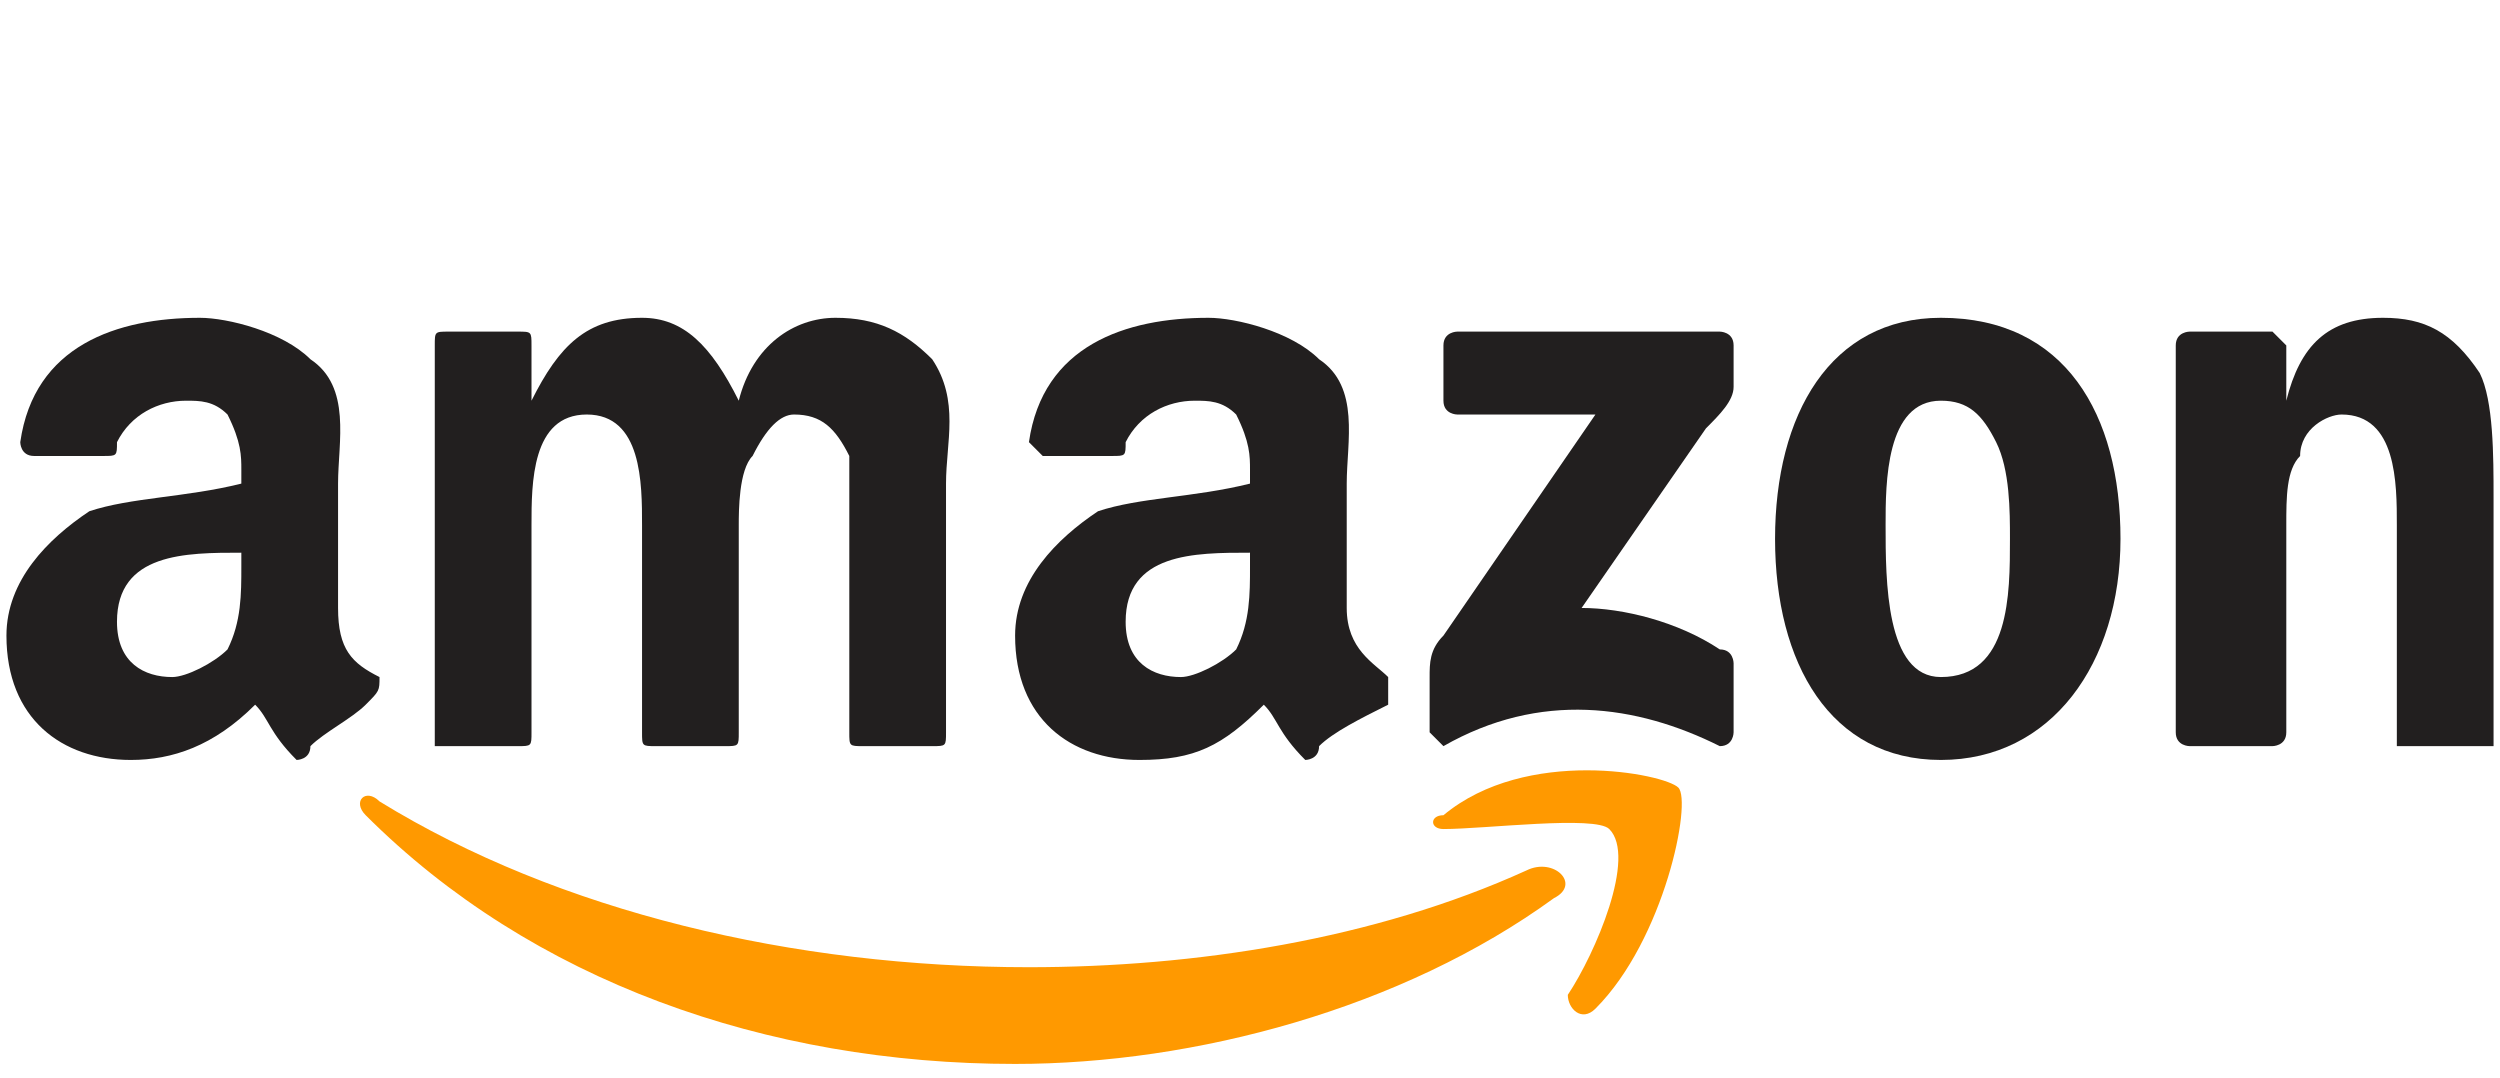
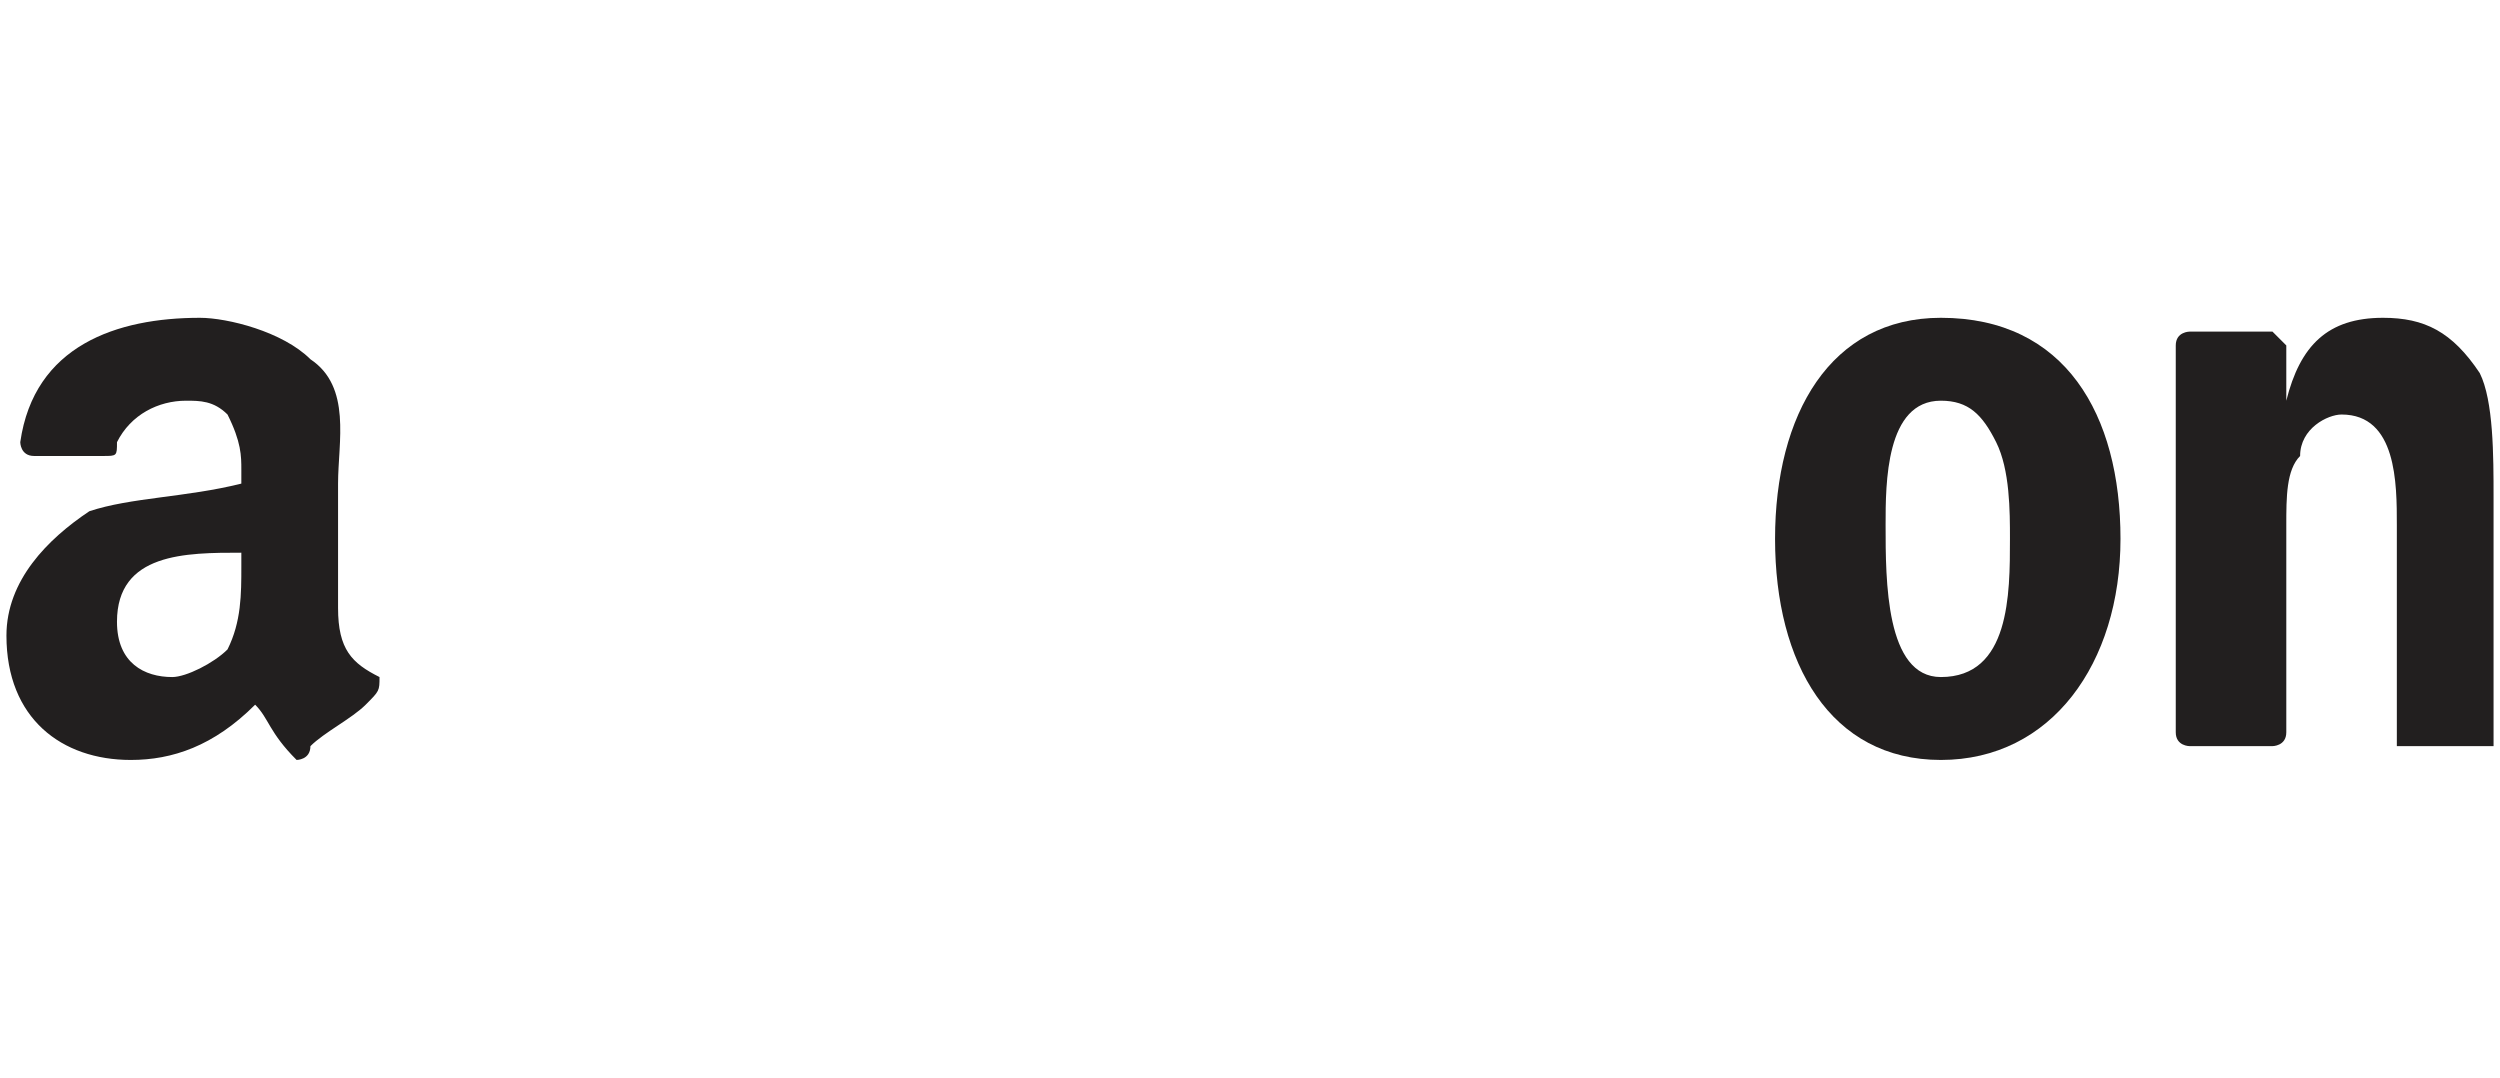
<svg xmlns="http://www.w3.org/2000/svg" xml:space="preserve" width="3.389in" height="1.461in" version="1.1" style="shape-rendering:geometricPrecision; text-rendering:geometricPrecision; image-rendering:optimizeQuality; fill-rule:evenodd; clip-rule:evenodd" viewBox="0 0 180 78">
  <defs>
    <style type="text/css">
   
    .fil0 {fill:none}
    .fil2 {fill:#221F1F}
    .fil1 {fill:#FF9900}
   
  </style>
  </defs>
  <g id="Layer_x0020_1">
    <rect class="fil0" width="180.188" height="77.71" />
    <g id="_1827556595648">
-       <path id="path8" class="fil1" d="M112 65c-11,8 -26,12 -39,12 -18,0 -35,-6 -47,-18 -1,-1 0,-2 1,-1 13,8 30,12 47,12 12,0 25,-2 36,-7 2,-1 4,1 2,2z" />
-       <path id="path10" class="fil1" d="M116 60c-1,-1 -9,0 -12,0 -1,0 -1,-1 0,-1 6,-5 16,-3 17,-2 1,1 -1,11 -6,16 -1,1 -2,0 -2,-1 2,-3 5,-10 3,-12z" />
-       <path id="path12" class="fil2" d="M104 29l0 -4c0,-1 1,-1 1,-1l19 0c0,0 1,0 1,1l0 3c0,1 -1,2 -2,3l-9 13c3,0 7,1 10,3 1,0 1,1 1,1l0 5c0,0 0,1 -1,1 -6,-3 -13,-4 -20,0 0,0 -1,-1 -1,-1l0 -4c0,-1 0,-2 1,-3l11 -16 -10 0c0,0 -1,0 -1,-1z" />
-       <path id="path14" class="fil2" d="M37 54l-5 0c-1,0 -1,0 -1,0l0 -29c0,-1 0,-1 1,-1l5 0c1,0 1,0 1,1l0 4 0 0c2,-4 4,-6 8,-6 3,0 5,2 7,6 1,-4 4,-6 7,-6 3,0 5,1 7,3 2,3 1,6 1,9l0 18c0,1 0,1 -1,1l-5 0c-1,0 -1,0 -1,-1l0 -15c0,-1 0,-4 0,-5 -1,-2 -2,-3 -4,-3 -1,0 -2,1 -3,3 -1,1 -1,4 -1,5l0 15c0,1 0,1 -1,1l-5 0c-1,0 -1,0 -1,-1l0 -15c0,-3 0,-8 -4,-8 -4,0 -4,5 -4,8l0 15c0,1 0,1 -1,1l0 0z" />
      <path id="path16" class="fil2" d="M140 23c9,0 13,7 13,16 0,9 -5,16 -13,16 -8,0 -12,-7 -12,-16 0,-9 4,-16 12,-16l0 0zm0 6c-4,0 -4,6 -4,9 0,4 0,11 4,11 5,0 5,-6 5,-10 0,-2 0,-5 -1,-7 -1,-2 -2,-3 -4,-3l0 0z" />
      <path id="path18" class="fil2" d="M164 54l-6 0c0,0 -1,0 -1,-1l0 -28c0,-1 1,-1 1,-1l6 0c0,0 0,0 1,1l0 4 0 0c1,-4 3,-6 7,-6 3,0 5,1 7,4 1,2 1,6 1,9l0 18c0,0 0,0 -1,0l-5 0c-1,0 -1,0 -1,0l0 -16c0,-3 0,-8 -4,-8 -1,0 -3,1 -3,3 -1,1 -1,3 -1,5l0 15c0,1 -1,1 -1,1l0 0z" />
-       <path id="path30" class="fil2" d="M95 54c0,1 -1,1 -1,1 -2,-2 -2,-3 -3,-4 -3,3 -5,4 -9,4 -5,0 -9,-3 -9,-9 0,-4 3,-7 6,-9 3,-1 7,-1 11,-2l0 -1c0,-1 0,-2 -1,-4 -1,-1 -2,-1 -3,-1 -2,0 -4,1 -5,3 0,1 0,1 -1,1l-5 0c0,0 -1,-1 -1,-1 1,-7 7,-9 13,-9 2,0 6,1 8,3 3,2 2,6 2,9l0 9c0,3 2,4 3,5 0,1 0,1 0,2 -2,1 -4,2 -5,3 0,0 0,0 0,0l0 0zm-5 -13l0 -1c-4,0 -9,0 -9,5 0,3 2,4 4,4 1,0 3,-1 4,-2 1,-2 1,-4 1,-6l0 0z" />
      <path id="path30_0" class="fil2" d="M22 54c0,1 -1,1 -1,1 -2,-2 -2,-3 -3,-4 -3,3 -6,4 -9,4 -5,0 -9,-3 -9,-9 0,-4 3,-7 6,-9 3,-1 7,-1 11,-2l0 -1c0,-1 0,-2 -1,-4 -1,-1 -2,-1 -3,-1 -2,0 -4,1 -5,3 0,1 0,1 -1,1l-5 0c-1,0 -1,-1 -1,-1 1,-7 7,-9 13,-9 2,0 6,1 8,3 3,2 2,6 2,9l0 9c0,3 1,4 3,5 0,1 0,1 -1,2 -1,1 -3,2 -4,3 0,0 0,0 0,0l0 0zm-5 -13l0 -1c-4,0 -9,0 -9,5 0,3 2,4 4,4 1,0 3,-1 4,-2 1,-2 1,-4 1,-6l0 0z" />
    </g>
  </g>
</svg>